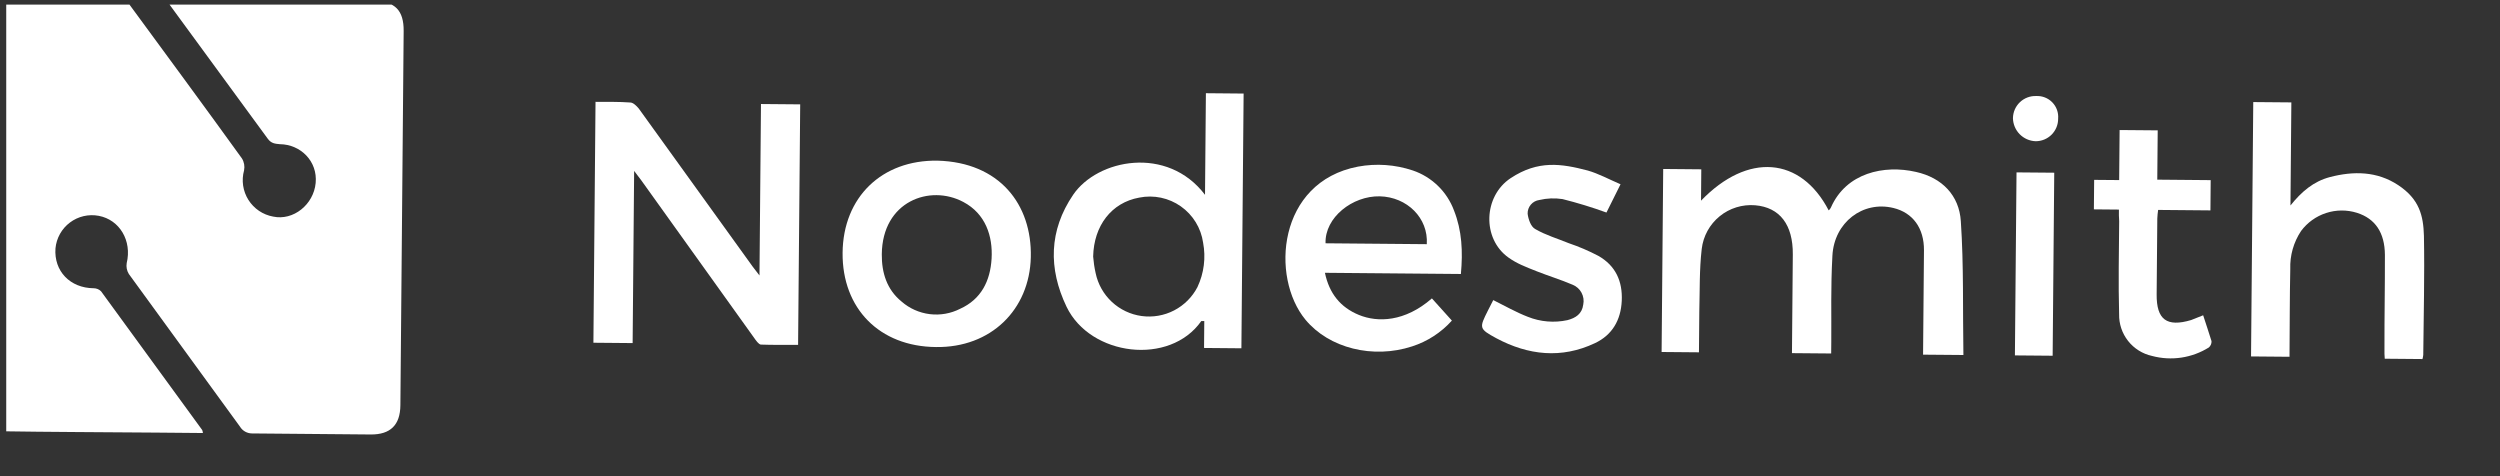
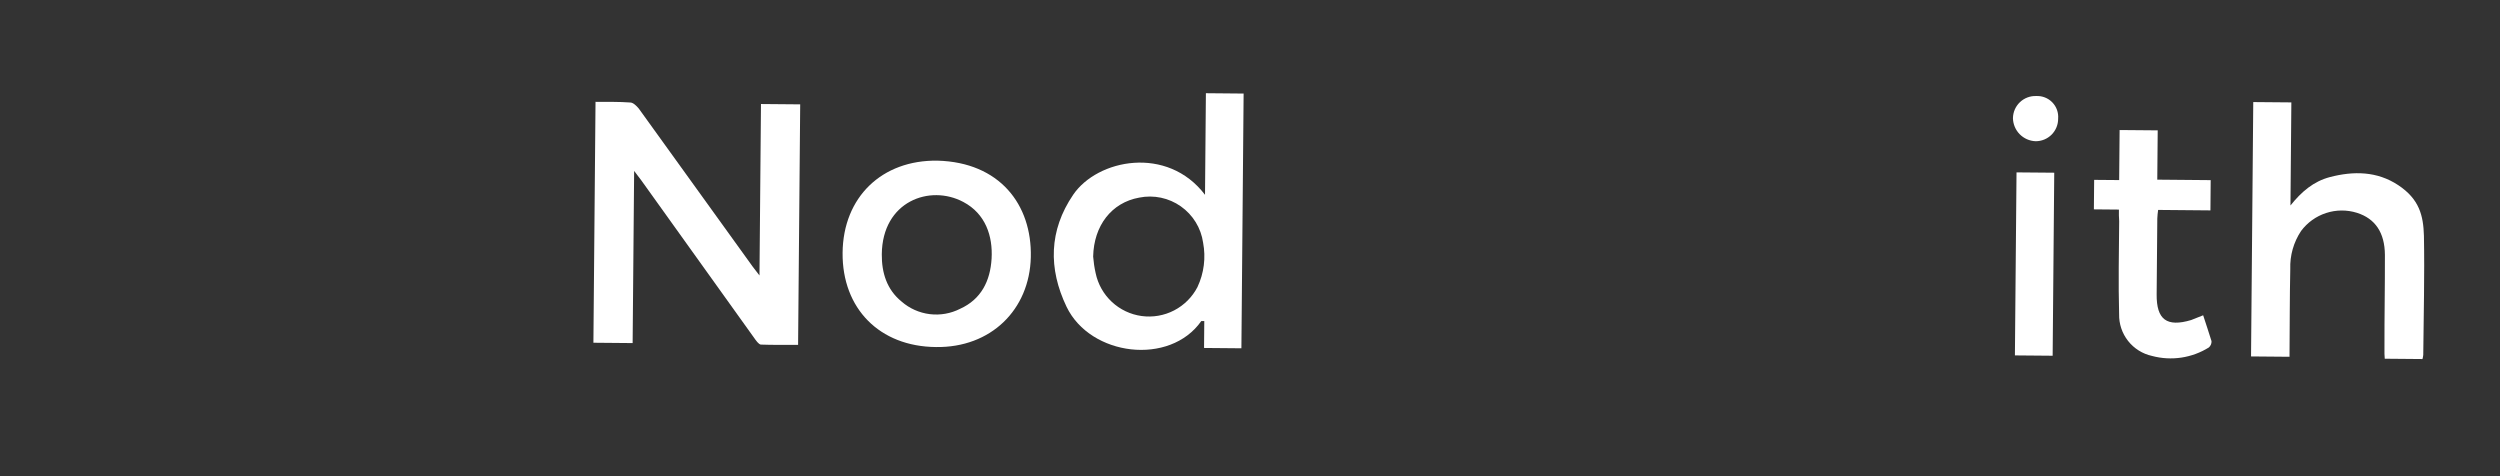
<svg xmlns="http://www.w3.org/2000/svg" width="168" height="32" viewBox="0 0 168 32" fill="none">
  <rect x="0" y="0" width="168" height="32" fill="#333333" stroke="none" />
  <g clip-path="url(#clip0_4146_324216)">
-     <path d="M13.636 29.099L10.523 29.071C6.959 29.04 3.42 29.034 -0.144 28.978C-1.625 28.965 -2.272 28.332 -2.259 26.851L-2.041 1.876C-2.029 0.421 -1.396 -0.176 0.035 -0.164L7.841 -0.096C8.019 -0.111 8.198 -0.076 8.357 0.005C8.516 0.087 8.649 0.211 8.741 0.364C11.246 3.775 13.777 7.211 16.257 10.646C16.406 10.886 16.457 11.174 16.401 11.451C16.309 11.784 16.288 12.132 16.338 12.473C16.389 12.815 16.51 13.142 16.694 13.434C16.878 13.726 17.121 13.977 17.407 14.17C17.694 14.363 18.017 14.494 18.357 14.555C19.71 14.843 21.075 13.751 21.213 12.296C21.351 10.841 20.206 9.702 18.801 9.689C18.475 9.661 18.224 9.634 18 9.331L11.377 0.287L11.179 -0.041L11.857 -0.036C16.308 -0.03 20.751 0.009 25.185 0.081C26.541 0.093 27.138 0.7 27.126 2.081L26.906 27.231C26.895 28.561 26.236 29.209 24.906 29.197L16.949 29.127C16.784 29.129 16.621 29.087 16.476 29.007C16.332 28.927 16.211 28.81 16.125 28.668L8.658 18.412C8.523 18.194 8.472 17.935 8.514 17.683C8.879 16.18 8.038 14.767 6.634 14.503C6.298 14.44 5.952 14.447 5.619 14.524C5.286 14.602 4.973 14.748 4.699 14.954C4.426 15.159 4.198 15.419 4.031 15.718C3.864 16.016 3.761 16.346 3.728 16.687C3.615 18.217 4.709 19.356 6.29 19.37C6.383 19.369 6.475 19.387 6.561 19.423C6.647 19.458 6.725 19.51 6.791 19.575L13.588 28.897C13.613 28.962 13.629 29.029 13.636 29.099Z" fill="white" />
    <path d="M40.019 6.843C40.822 6.85 41.575 6.831 42.353 6.888C42.553 6.89 42.777 7.118 42.926 7.295L50.59 17.93L51.037 18.511L51.138 6.99L53.773 7.013L53.632 23.177C52.804 23.17 51.95 23.188 51.122 23.156C50.972 23.129 50.798 22.877 50.674 22.7L43.11 12.141L42.614 11.484L42.513 23.055L39.877 23.032L40.019 6.843Z" fill="white" />
-     <path d="M129.23 23.833L129.291 16.83C129.304 15.324 128.535 14.288 127.232 13.975C125.178 13.48 123.258 14.945 123.138 17.178C123.018 19.411 123.079 21.068 123.062 23.001L123.055 23.754L120.42 23.731L120.477 17.104C120.495 15.096 119.601 13.934 117.946 13.794C117.084 13.723 116.229 13.988 115.559 14.535C114.89 15.081 114.458 15.866 114.356 16.725C114.193 18.129 114.231 19.535 114.193 20.94L114.17 23.676L111.66 23.654L111.767 11.355L114.327 11.378L114.309 13.486C117.45 10.225 121.012 10.532 122.888 14.138C122.954 14.085 123.006 14.017 123.04 13.939C124.065 11.613 126.605 11.058 128.759 11.554C130.513 11.946 131.658 13.135 131.768 14.868C131.968 17.832 131.892 20.819 131.941 23.856L129.23 23.833Z" fill="white" />
    <path d="M80.977 13.092L81.036 6.264L83.571 6.287L83.422 23.405L80.912 23.383L80.928 21.576L80.727 21.574C78.617 24.593 73.276 23.944 71.673 20.616C70.441 18.045 70.488 15.485 72.115 13.09C73.743 10.694 78.445 9.756 80.977 13.092ZM73.46 17.243C73.489 17.615 73.544 17.985 73.626 18.349C73.78 19.091 74.159 19.767 74.713 20.284C75.266 20.801 75.966 21.134 76.717 21.237C77.467 21.339 78.231 21.207 78.903 20.858C79.576 20.509 80.123 19.96 80.471 19.288C80.908 18.358 81.04 17.313 80.848 16.304C80.778 15.817 80.609 15.351 80.352 14.932C80.095 14.513 79.755 14.151 79.353 13.868C78.952 13.585 78.497 13.387 78.016 13.285C77.535 13.184 77.039 13.182 76.557 13.279C74.697 13.614 73.503 15.16 73.46 17.243Z" fill="white" />
    <path d="M151.419 6.859L153.979 6.881L153.919 13.809C154.655 12.887 155.464 12.191 156.571 11.899C158.156 11.486 159.738 11.5 161.16 12.441C162.583 13.383 162.849 14.489 162.888 15.845C162.939 18.532 162.866 21.192 162.843 23.853C162.833 23.946 162.816 24.038 162.79 24.128L160.255 24.106C160.236 23.889 160.23 23.671 160.236 23.453C160.229 21.345 160.272 19.236 160.266 17.128C160.254 15.622 159.609 14.687 158.383 14.3C157.708 14.09 156.985 14.095 156.313 14.315C155.641 14.533 155.054 14.955 154.632 15.522C154.129 16.277 153.876 17.17 153.907 18.076C153.865 20.009 153.873 21.967 153.855 23.975L151.27 23.952L151.419 6.859Z" fill="white" />
-     <path d="M96.224 20.052L97.567 21.544C96.844 22.349 95.92 22.947 94.891 23.278C92.273 24.134 89.317 23.405 87.727 21.484C85.368 18.627 85.85 12.23 91.256 11.197C92.487 10.969 93.756 11.058 94.944 11.456C95.575 11.67 96.15 12.023 96.628 12.487C97.106 12.951 97.474 13.516 97.707 14.14C98.247 15.501 98.31 16.907 98.172 18.412L89.035 18.332C89.324 19.715 90.069 20.651 91.32 21.164C92.57 21.677 94.403 21.642 96.224 20.052ZM95.88 16.409C95.995 14.653 94.552 13.234 92.72 13.193C90.888 13.152 89.017 14.617 89.077 16.349L95.88 16.409Z" fill="white" />
    <path d="M62.893 23.321C59.103 23.288 56.59 20.731 56.622 16.991C56.655 13.251 59.262 10.738 63.002 10.796C67.168 10.908 69.352 13.738 69.271 17.277C69.19 20.816 66.582 23.378 62.893 23.321ZM59.257 17.089C59.246 18.319 59.588 19.452 60.585 20.264C61.117 20.729 61.777 21.023 62.479 21.11C63.181 21.197 63.892 21.071 64.522 20.75C65.933 20.11 66.546 18.885 66.635 17.38C66.723 15.874 66.234 14.364 64.735 13.572C62.486 12.373 59.288 13.525 59.257 17.089Z" fill="white" />
-     <path d="M108.9 12.383L107.954 14.283C106.986 13.931 106 13.629 105 13.378C104.482 13.299 103.953 13.319 103.443 13.44C103.221 13.469 103.018 13.579 102.873 13.75C102.727 13.92 102.651 14.138 102.657 14.362C102.704 14.739 102.875 15.243 103.175 15.396C103.874 15.803 104.676 16.036 105.426 16.344C106.106 16.574 106.766 16.857 107.402 17.19C108.576 17.853 109.043 18.911 108.982 20.216C108.92 21.521 108.334 22.52 107.175 23.062C104.931 24.122 102.699 23.876 100.551 22.728C99.376 22.09 99.402 22.04 99.99 20.865L100.347 20.166C101.122 20.549 101.871 20.982 102.672 21.29C103.516 21.628 104.442 21.706 105.331 21.514C105.884 21.369 106.313 21.096 106.394 20.469C106.451 20.198 106.41 19.915 106.279 19.671C106.148 19.426 105.935 19.236 105.678 19.133C104.903 18.8 104.051 18.541 103.276 18.233C102.5 17.925 101.95 17.72 101.376 17.313C99.58 16.042 99.68 13.181 101.523 11.967C103.366 10.754 104.92 10.993 106.699 11.46C107.425 11.668 108.124 12.05 108.9 12.383Z" fill="white" />
    <path d="M142.391 14.084L140.709 14.069L140.727 12.087L142.408 12.101L142.438 8.738L144.998 8.76L144.969 12.073L148.558 12.105L148.541 14.138L145.026 14.107C144.998 14.298 144.979 14.491 144.971 14.684L144.927 19.779C144.912 21.486 145.61 21.994 147.246 21.507L148.052 21.187C148.248 21.791 148.444 22.37 148.614 22.924C148.619 23.004 148.605 23.084 148.574 23.157C148.543 23.231 148.495 23.297 148.435 23.349C147.871 23.701 147.241 23.933 146.584 24.031C145.927 24.129 145.256 24.091 144.615 23.919C143.978 23.779 143.41 23.423 143.007 22.912C142.604 22.4 142.391 21.764 142.405 21.113C142.348 19.029 142.391 16.946 142.409 14.863C142.39 14.604 142.384 14.344 142.391 14.084Z" fill="white" />
    <path d="M137.938 23.905L135.402 23.883L135.51 11.584L138.045 11.606L137.938 23.905Z" fill="white" />
    <path d="M138.307 7.972C138.309 8.172 138.271 8.37 138.195 8.555C138.119 8.74 138.007 8.908 137.866 9.05C137.724 9.191 137.556 9.303 137.371 9.378C137.186 9.454 136.988 9.492 136.788 9.49C136.386 9.474 136.005 9.305 135.723 9.019C135.441 8.732 135.279 8.348 135.27 7.946C135.272 7.744 135.314 7.544 135.394 7.359C135.475 7.173 135.592 7.006 135.738 6.867C135.885 6.727 136.058 6.619 136.247 6.548C136.436 6.477 136.638 6.445 136.839 6.453C137.039 6.444 137.239 6.477 137.424 6.551C137.61 6.624 137.778 6.737 137.917 6.881C138.056 7.024 138.163 7.196 138.23 7.384C138.297 7.573 138.324 7.773 138.307 7.972Z" fill="white" />
  </g>
  <defs>
    <clipPath id="clip0_4146_324216">
      <rect width="167.502" height="31" fill="white" transform="translate(0.419 0.308)" />
    </clipPath>
  </defs>
</svg>